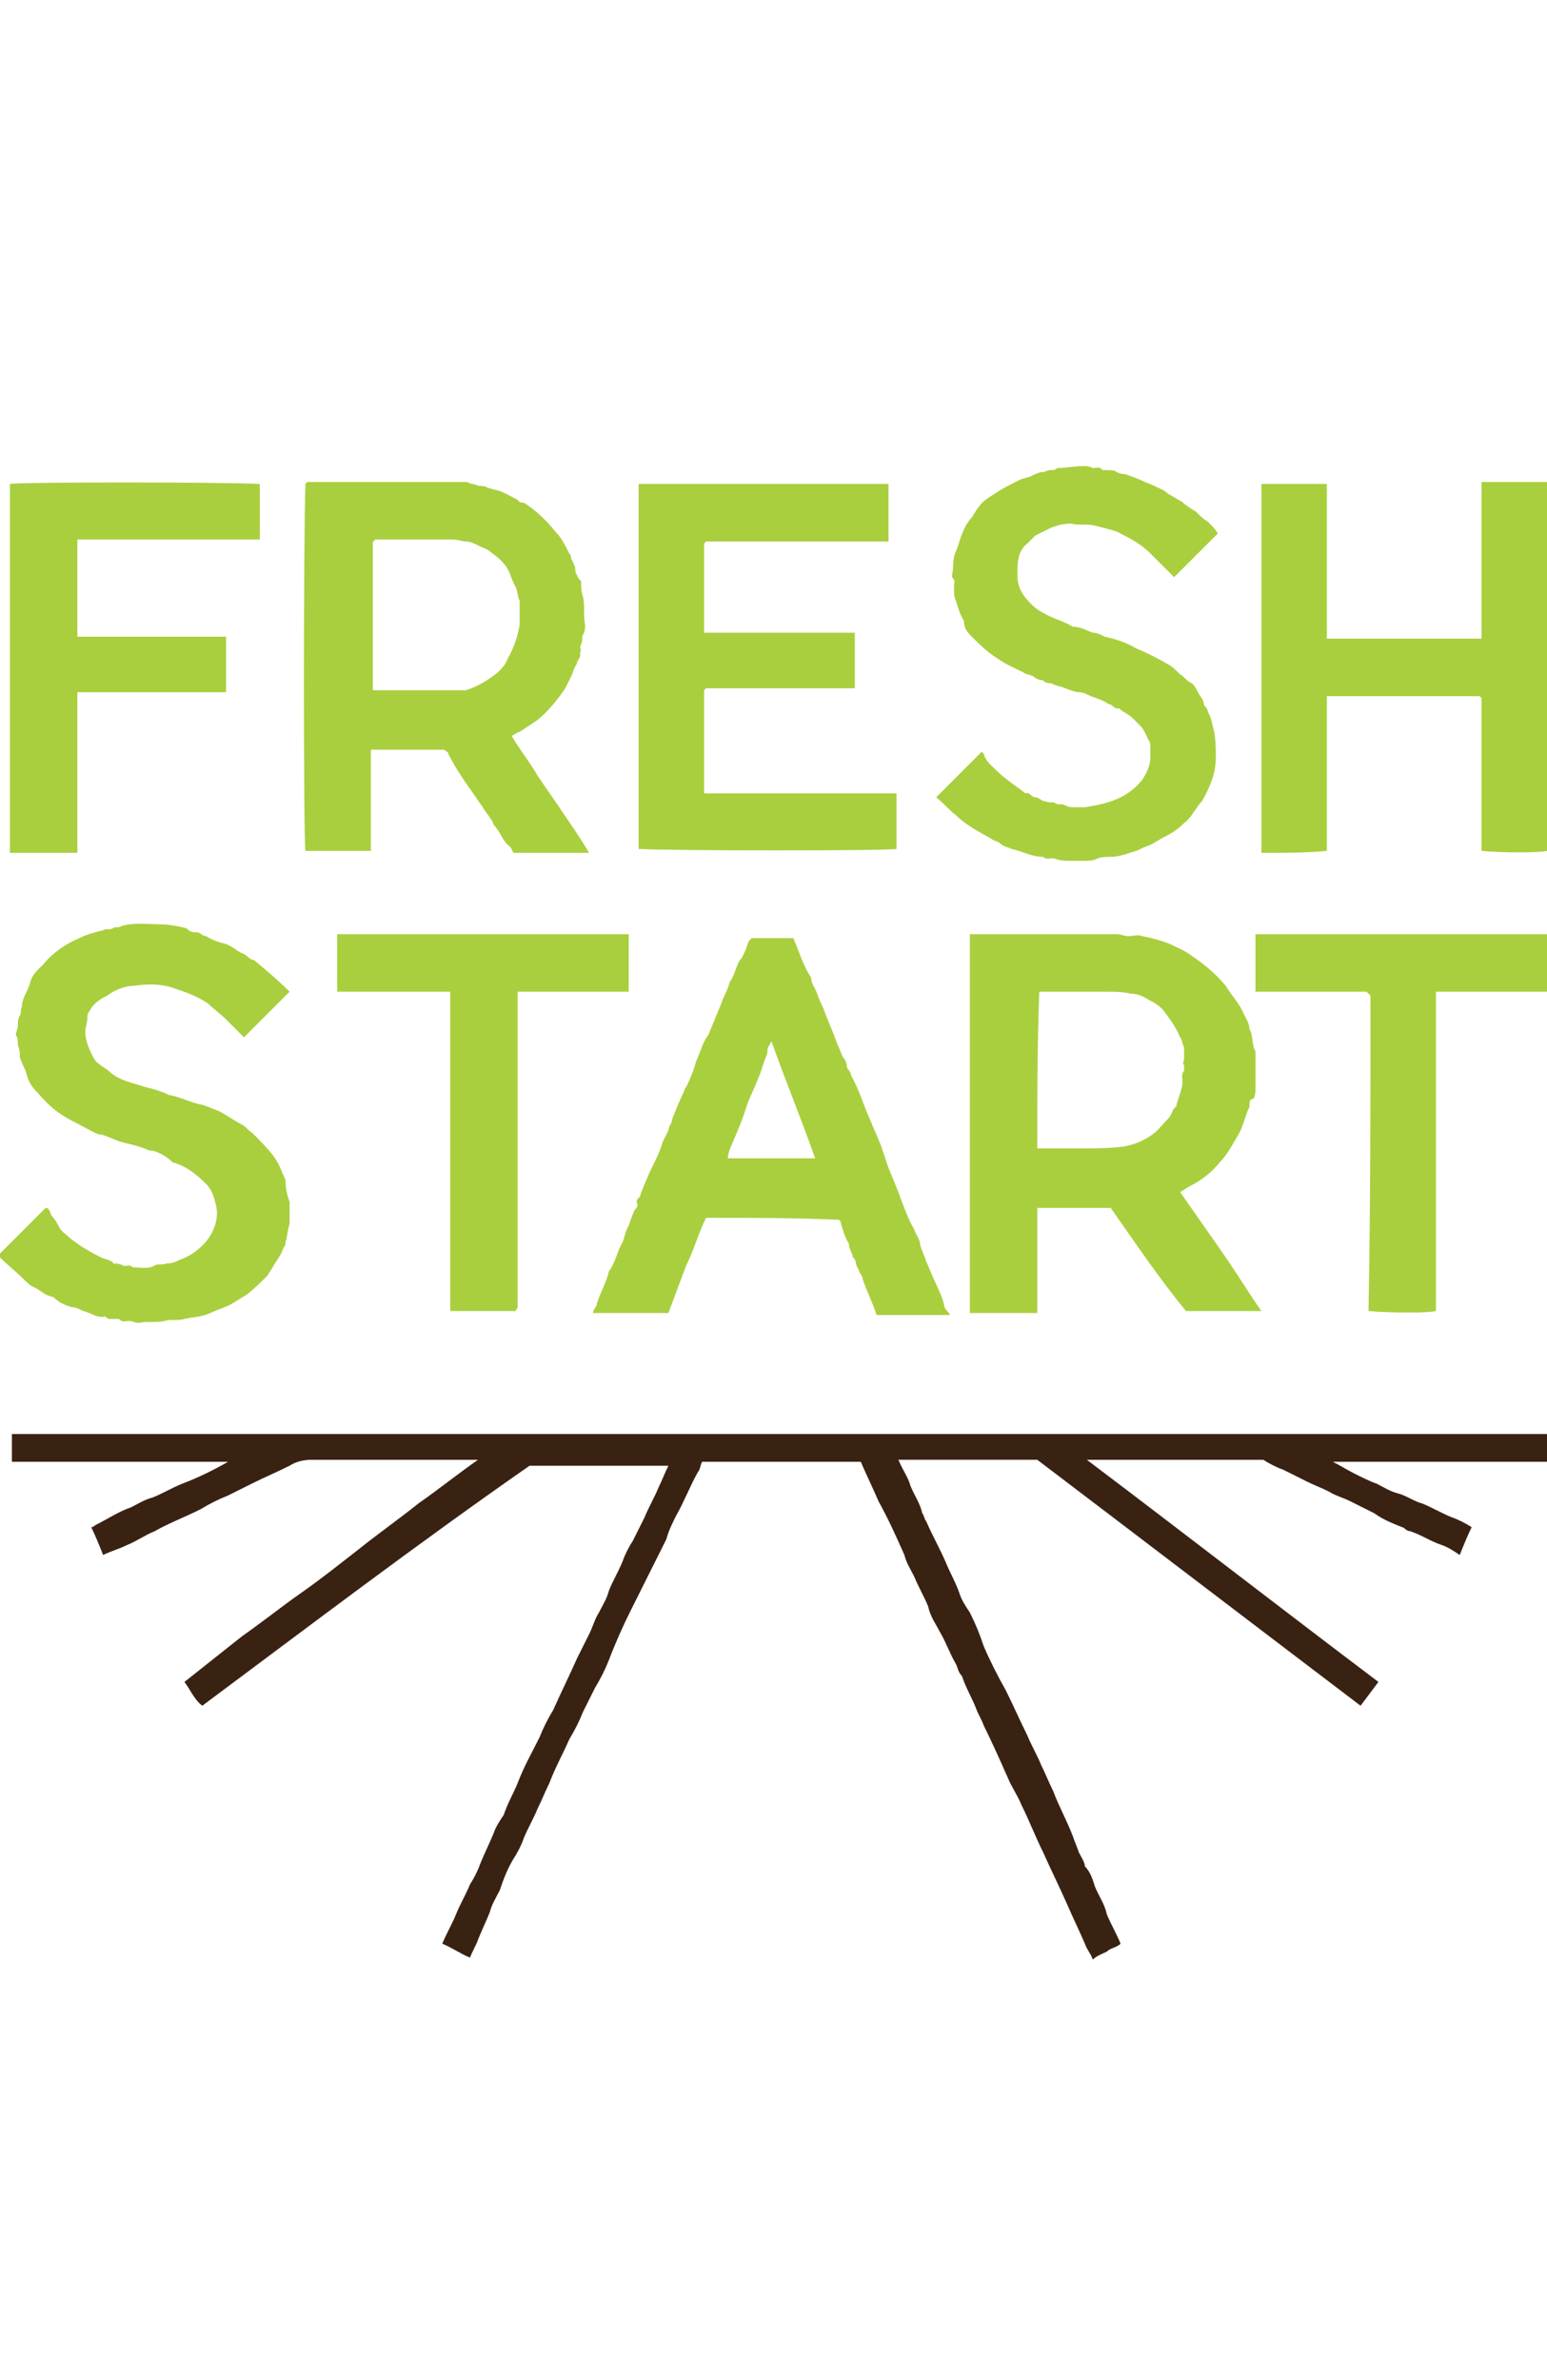
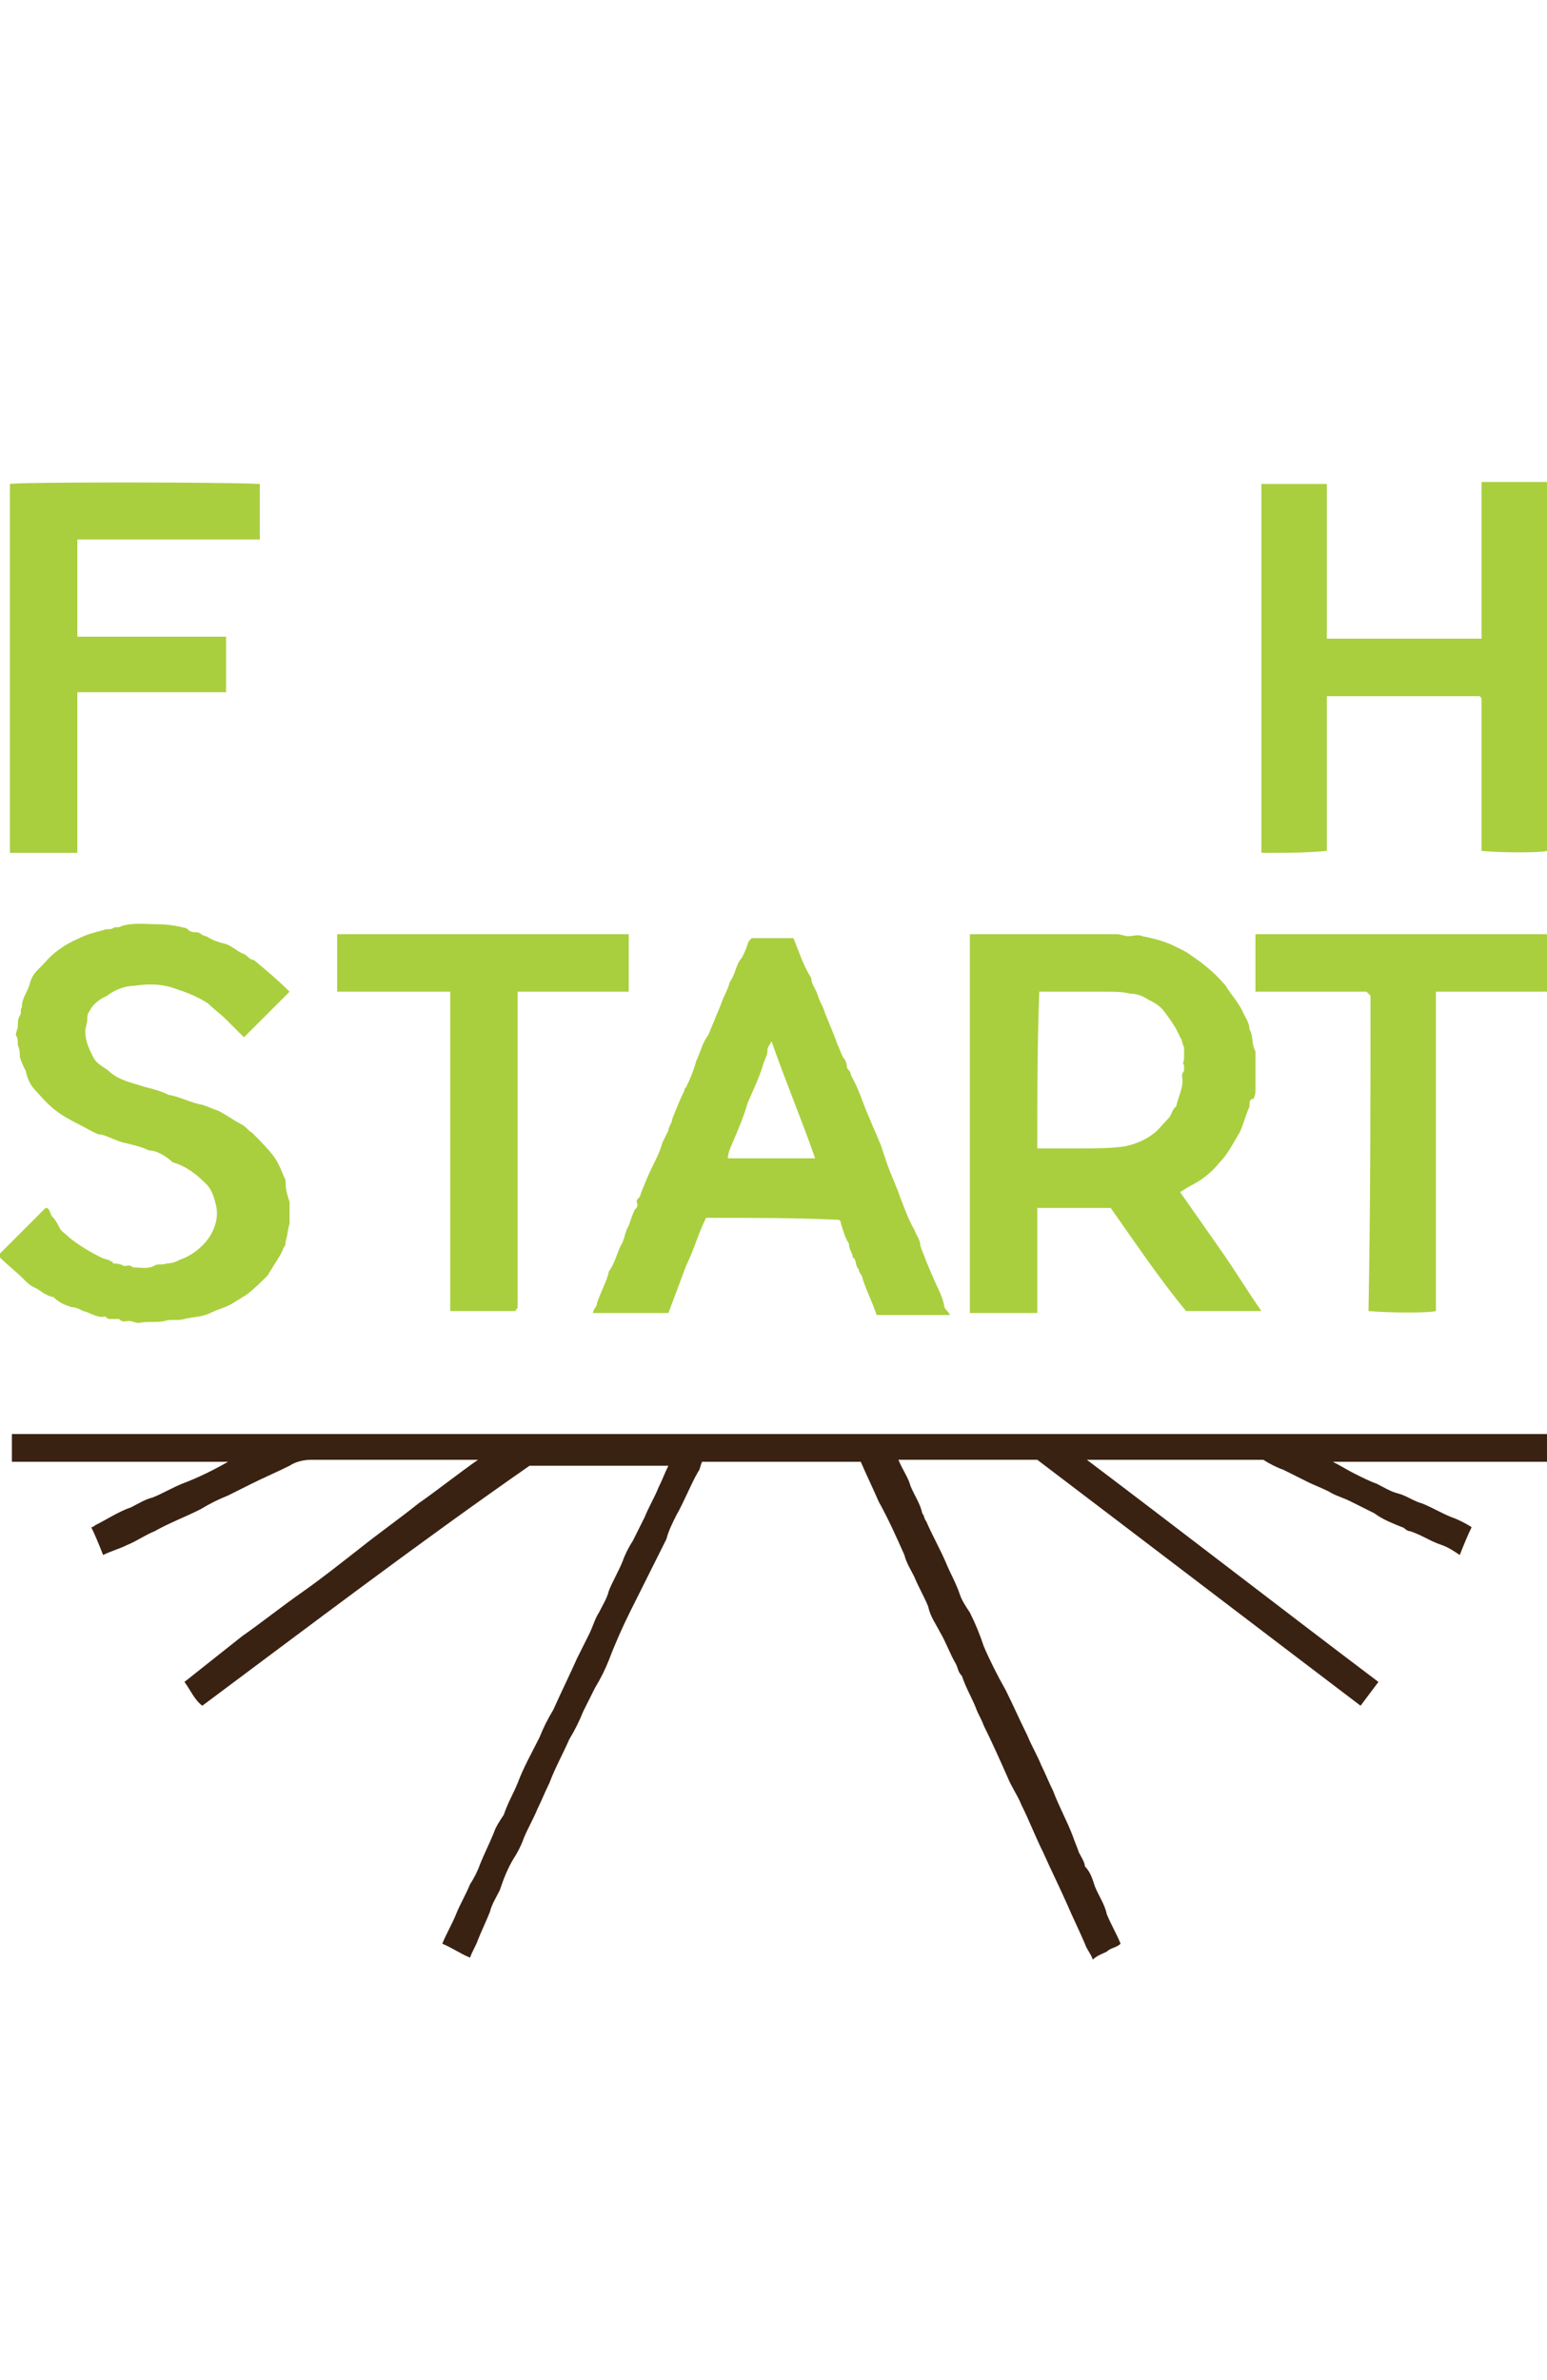
<svg xmlns="http://www.w3.org/2000/svg" version="1.1" id="Layer_1" x="0px" y="0px" width="78px" height="120px" viewBox="0 0 78 120" style="enable-background:new 0 0 78 120;" xml:space="preserve">
  <style type="text/css">
	.st0{fill:#3A2212;}
	.st1{fill:#A9CF3E;}
	.st2{fill:#D01E25;}
	.st3{fill:#FFFFFF;}
	.st4{fill:#A1A1A1;}
</style>
  <g>
    <path class="st0" d="M10.2,86c-0.4-0.3-0.6-0.8-0.9-1.2c1-0.8,1.9-1.5,2.9-2.3c1-0.7,2-1.5,3-2.2c1-0.7,2-1.5,2.9-2.2   c1-0.8,2-1.5,3-2.3c1-0.7,2-1.5,3-2.2c-0.1,0-0.2,0-0.3,0c-2.7,0-5.4,0-8.1,0c-0.4,0-0.8,0.1-1.1,0.3c-0.6,0.3-1.3,0.6-1.9,0.9   c-0.4,0.2-0.8,0.4-1.2,0.6c-0.5,0.2-0.9,0.4-1.4,0.7c-0.8,0.4-1.6,0.7-2.3,1.1c-0.5,0.2-0.9,0.5-1.4,0.7c-0.4,0.2-0.8,0.3-1.2,0.5   C5,77.9,4.8,77.4,4.6,77c0.1,0,0.2-0.1,0.2-0.1C5.4,76.6,6,76.2,6.6,76c0.4-0.2,0.7-0.4,1.1-0.5c0.5-0.2,1-0.5,1.5-0.7   c0.8-0.3,1.6-0.7,2.3-1.1c0,0,0,0,0,0c0,0,0,0,0,0c-3.6,0-7.2,0-10.9,0c0,0,0,0,0,0c0-0.4,0-0.9,0-1.4c25.8,0,51.7,0,77.6,0   c0,0.4,0,0.9,0,1.4c-3.7,0-7.4,0-11,0c0.4,0.2,0.7,0.4,1.1,0.6c0.4,0.2,0.8,0.4,1.1,0.5c0.4,0.2,0.7,0.4,1.1,0.5   c0.4,0.1,0.8,0.4,1.2,0.5c0.5,0.2,1,0.5,1.5,0.7c0.3,0.1,0.7,0.3,1,0.5c-0.2,0.4-0.4,0.9-0.6,1.4c-0.3-0.2-0.6-0.4-0.9-0.5   c-0.6-0.2-1-0.5-1.6-0.7c-0.2,0-0.3-0.2-0.4-0.2c-0.5-0.2-1-0.4-1.4-0.7c-0.4-0.2-0.8-0.4-1.2-0.6c-0.4-0.2-0.8-0.3-1.1-0.5   c-0.4-0.2-0.7-0.3-1.1-0.5c-0.4-0.2-0.8-0.4-1.2-0.6c-0.3-0.1-0.7-0.3-1-0.5c-3,0-5.9,0-8.9,0c4.9,3.7,9.8,7.5,14.7,11.2   c-0.3,0.4-0.6,0.8-0.9,1.2c-5.4-4.1-10.9-8.3-16.3-12.4c-2.3,0-4.7,0-7,0c0.2,0.5,0.5,0.9,0.6,1.3c0.2,0.5,0.5,0.9,0.6,1.4   c0.1,0.1,0.1,0.3,0.2,0.4c0.3,0.7,0.7,1.4,1,2.1c0.2,0.5,0.5,1,0.7,1.6c0.1,0.3,0.3,0.6,0.5,0.9c0.3,0.6,0.5,1.1,0.7,1.7   c0.3,0.7,0.7,1.5,1.1,2.2c0.4,0.8,0.7,1.5,1.1,2.3c0.2,0.5,0.5,1,0.7,1.5c0.2,0.4,0.4,0.9,0.6,1.3c0.3,0.8,0.7,1.5,1,2.3   c0.1,0.3,0.2,0.5,0.3,0.8c0.1,0.2,0.3,0.5,0.3,0.7c0.3,0.3,0.4,0.7,0.5,1c0.2,0.5,0.5,0.9,0.6,1.4c0.2,0.5,0.5,1,0.7,1.5   c-0.2,0.2-0.5,0.2-0.7,0.4c-0.2,0.1-0.5,0.2-0.7,0.4c-0.1-0.3-0.3-0.5-0.4-0.8c-0.3-0.7-0.6-1.3-0.9-2c-0.4-0.9-0.8-1.7-1.2-2.6   c-0.4-0.8-0.7-1.6-1.1-2.4c-0.2-0.5-0.5-0.9-0.7-1.4c-0.4-0.9-0.8-1.8-1.2-2.6c-0.1-0.3-0.3-0.6-0.4-0.9c-0.2-0.5-0.5-1-0.7-1.6   c-0.2-0.2-0.2-0.4-0.3-0.6c-0.3-0.5-0.5-1.1-0.8-1.6c-0.2-0.4-0.5-0.8-0.6-1.3c-0.2-0.5-0.5-1-0.7-1.5c-0.2-0.4-0.4-0.7-0.5-1.1   c-0.4-0.9-0.8-1.8-1.3-2.7c-0.3-0.7-0.6-1.3-0.9-2c-2.7,0-5.3,0-8,0c-0.1,0.2-0.1,0.4-0.2,0.5c-0.4,0.7-0.7,1.5-1.1,2.2   c-0.2,0.4-0.4,0.8-0.5,1.2c-0.2,0.4-0.4,0.8-0.6,1.2c-0.2,0.4-0.4,0.8-0.6,1.2s-0.4,0.8-0.6,1.2c-0.4,0.8-0.8,1.7-1.1,2.5   c-0.2,0.5-0.4,0.9-0.7,1.4c-0.2,0.4-0.4,0.8-0.6,1.2c-0.2,0.5-0.4,0.9-0.7,1.4c-0.3,0.7-0.7,1.4-1,2.2c-0.2,0.4-0.4,0.9-0.6,1.3   c-0.2,0.5-0.5,1-0.7,1.5c-0.1,0.3-0.3,0.7-0.5,1c-0.3,0.5-0.5,1-0.7,1.6c-0.2,0.4-0.4,0.7-0.5,1.1c-0.2,0.5-0.4,0.9-0.6,1.4   c-0.1,0.3-0.3,0.6-0.4,0.9c-0.5-0.2-0.9-0.5-1.4-0.7c0.2-0.5,0.5-1,0.7-1.5c0.2-0.5,0.5-1,0.7-1.5c0.2-0.3,0.4-0.7,0.5-1   c0.2-0.5,0.5-1.1,0.7-1.6c0.1-0.3,0.3-0.6,0.5-0.9c0.2-0.6,0.5-1.1,0.7-1.6c0.3-0.8,0.7-1.5,1.1-2.3c0.2-0.5,0.4-0.9,0.7-1.4   c0.4-0.9,0.8-1.7,1.2-2.6c0.2-0.4,0.4-0.8,0.6-1.2c0.2-0.4,0.3-0.8,0.5-1.1c0.2-0.4,0.4-0.7,0.5-1.1c0.2-0.5,0.5-1,0.7-1.5   c0.1-0.3,0.3-0.7,0.5-1c0.2-0.4,0.4-0.8,0.6-1.2c0.2-0.5,0.5-1,0.7-1.5c0.2-0.4,0.3-0.7,0.5-1.1c0,0,0,0,0,0s0,0,0,0   c-2.3,0-4.6,0-7,0C21.1,77.8,15.7,81.9,10.2,86z" />
    <path class="st1" d="M56,60.9c-1.2,0-2.4,0-3.7,0c0,1.8,0,3.5,0,5.3c-1.2,0-2.3,0-3.4,0c0-6.4,0-12.7,0-19.1c0.1,0,0.2,0,0.4,0   c2.3,0,4.6,0,7,0c0.2,0,0.4,0.1,0.6,0.1c0.2,0,0.5-0.1,0.7,0c0.5,0.1,0.9,0.2,1.4,0.4c0.4,0.2,0.7,0.3,1.1,0.6   c0.6,0.4,1.2,0.9,1.7,1.5c0.3,0.5,0.7,0.9,0.9,1.4c0.1,0.2,0.3,0.5,0.3,0.8c0.2,0.3,0.1,0.8,0.3,1.1c0,0.1,0,0.1,0,0.2   c0,0.6,0,1.1,0,1.7c0,0.2,0,0.3-0.1,0.5C63,55.4,63,55.6,63,55.7c0,0,0,0.1,0,0.1c-0.2,0.4-0.3,0.9-0.5,1.3c-0.3,0.5-0.6,1.1-1,1.5   c-0.4,0.5-0.9,0.9-1.5,1.2c-0.2,0.1-0.3,0.2-0.5,0.3c0.7,1,1.4,2,2.1,3c0.7,1,1.3,2,2,3c-1.3,0-2.5,0-3.8,0   C58.4,64.4,57.2,62.6,56,60.9z M52.3,57.9c0.8,0,1.5,0,2.2,0c0.7,0,1.5,0,2.2-0.1c0.5-0.1,1-0.3,1.4-0.6c0.3-0.2,0.5-0.5,0.8-0.8   c0.2-0.2,0.2-0.5,0.4-0.6c0.1-0.5,0.4-1,0.3-1.5c0-0.1,0-0.2,0.1-0.3c0,0,0-0.2,0-0.3c-0.1-0.1,0-0.2,0-0.3c0-0.2,0-0.4,0-0.6   c-0.1-0.2-0.1-0.4-0.2-0.5c-0.2-0.5-0.5-0.9-0.8-1.3c-0.2-0.3-0.6-0.5-0.8-0.6c-0.3-0.2-0.6-0.3-0.9-0.3c-0.4-0.1-0.8-0.1-1.3-0.1   c-0.9,0-1.8,0-2.7,0c-0.2,0-0.4,0-0.6,0C52.3,52.7,52.3,55.3,52.3,57.9z" />
-     <path class="st1" d="M25.8,37.1c0.4,0.7,0.9,1.3,1.3,2c0.4,0.6,0.9,1.3,1.3,1.9c0.4,0.6,0.9,1.3,1.3,2c-1.3,0-2.5,0-3.8,0   c-0.1-0.1-0.1-0.3-0.3-0.4c-0.3-0.3-0.4-0.7-0.7-1c-0.1-0.3-0.3-0.5-0.5-0.8c-0.1-0.2-0.3-0.4-0.4-0.6c-0.5-0.7-1-1.4-1.4-2.2   c0-0.1-0.1-0.1-0.2-0.2c-1.2,0-2.4,0-3.7,0c0,1.7,0,3.4,0,5.1c-1.1,0-2.2,0-3.3,0c-0.1-0.4-0.1-15.8,0-18.5c0,0,0.1-0.1,0.1-0.1   c0,0,0.1,0,0.2,0c2.5,0,4.9,0,7.4,0c0.1,0,0.2,0,0.4,0c0.1,0,0.2,0.1,0.3,0.1c0.1,0,0.3,0.1,0.4,0.1c0.1,0,0.3,0,0.4,0.1   c0.1,0,0.3,0.1,0.4,0.1c0.4,0.1,0.7,0.3,1.1,0.5c0.1,0.2,0.3,0.1,0.4,0.2c0.6,0.4,1.1,0.9,1.5,1.4c0.3,0.3,0.5,0.7,0.7,1.1   c0.1,0.1,0.1,0.2,0.1,0.3c0.1,0.1,0.1,0.2,0.2,0.4c0,0.1,0,0.3,0.1,0.4c0,0.1,0.1,0.2,0.2,0.3c0,0.3,0,0.5,0.1,0.8   c0.1,0.5,0,0.9,0.1,1.4c0,0.2,0,0.3-0.1,0.5c-0.1,0.1,0,0.3-0.1,0.5c-0.1,0.1,0,0.3,0,0.3c-0.1,0.1,0,0.3-0.1,0.4   c-0.1,0.1-0.1,0.3-0.2,0.4c-0.1,0.2-0.1,0.3-0.2,0.5c-0.1,0.2-0.2,0.4-0.3,0.6c-0.4,0.6-0.9,1.2-1.4,1.6c-0.3,0.2-0.6,0.4-0.9,0.6   C26.1,36.9,26,37,25.8,37.1z M18.8,27.3c0,2.5,0,5,0,7.5c1.5,0,3,0,4.5,0c0.1,0,0.1,0,0.2,0c0.6-0.2,1.1-0.5,1.6-0.9   c0.2-0.2,0.4-0.4,0.5-0.7c0.3-0.5,0.5-1.1,0.6-1.7c0-0.3,0-0.6,0-0.9c0-0.1,0-0.2,0-0.3c-0.1-0.2-0.1-0.5-0.2-0.7   c-0.1-0.2-0.2-0.4-0.3-0.7c-0.2-0.5-0.6-0.8-1-1.1c-0.1-0.1-0.4-0.2-0.6-0.3c-0.2-0.1-0.4-0.2-0.6-0.2c-0.2,0-0.4-0.1-0.7-0.1   c-1.3,0-2.6,0-3.9,0C18.9,27.3,18.8,27.3,18.8,27.3z" />
    <path class="st1" d="M63.6,43c0-6.2,0-12.4,0-18.6c1.1,0,2.2,0,3.3,0c0,2.6,0,5.2,0,7.8c2.6,0,5.2,0,7.8,0c0-2.6,0-5.2,0-7.9   c1.1,0,2.2,0,3.3,0c0,6.2,0,12.4,0,18.6c-0.3,0.1-2.3,0.1-3.3,0c0-2.6,0-5.2,0-7.7c-0.1-0.1-0.1-0.1-0.1-0.1c-2.6,0-5.1,0-7.7,0   c0,2.6,0,5.2,0,7.8C65.9,43,64.8,43,63.6,43z" />
-     <path class="st1" d="M32.2,24.4c4.2,0,8.4,0,12.6,0c0,0.9,0,1.9,0,2.9c-3.1,0-6.2,0-9.2,0c-0.1,0.1-0.1,0.1-0.1,0.1   c0,1.5,0,3,0,4.5c2.5,0,5,0,7.6,0c0,0,0,0,0,0c0,0,0,0,0,0c0,0.9,0,1.9,0,2.8c-2.5,0-5,0-7.5,0c-0.1,0.1-0.1,0.1-0.1,0.1   c0,1.7,0,3.5,0,5.2c3.2,0,6.5,0,9.7,0c0,1,0,1.9,0,2.8c-0.3,0.1-11.5,0.1-13,0C32.2,36.8,32.2,30.6,32.2,24.4z" />
    <path class="st1" d="M0,63.4c0-0.1,0-0.1,0-0.2c0.8-0.8,1.5-1.5,2.3-2.3c0.2,0,0.2,0.2,0.3,0.4c0.2,0.2,0.3,0.4,0.4,0.6   c0.1,0.2,0.3,0.3,0.5,0.5c0.5,0.4,1,0.7,1.6,1c0.2,0.1,0.4,0.1,0.5,0.2c0,0,0.1,0,0.1,0.1c0.1,0,0.3,0,0.5,0.1   c0.1,0.1,0.3-0.1,0.5,0.1c0.4,0,0.8,0.1,1.1-0.1c0.2-0.1,0.4,0,0.6-0.1c0.3,0,0.5-0.1,0.7-0.2c0.6-0.2,1.2-0.7,1.5-1.2   c0.3-0.5,0.4-1,0.3-1.5c-0.1-0.4-0.2-0.8-0.5-1.1c-0.5-0.5-1-0.9-1.7-1.1C8.4,58.3,7.9,58,7.5,58c-0.4-0.2-0.9-0.3-1.3-0.4   c-0.4-0.1-0.7-0.3-1.1-0.4c0,0-0.1,0-0.1,0c-0.3-0.1-0.6-0.3-1-0.5c-1-0.5-1.4-0.8-2.1-1.6c-0.3-0.3-0.5-0.6-0.6-1.1   c-0.1-0.2-0.2-0.4-0.3-0.7C1,53.1,1,52.9,0.9,52.7c0-0.2,0-0.4-0.1-0.5c0,0,0,0,0,0c0-0.2,0.1-0.3,0.1-0.5c0-0.2,0-0.3,0.1-0.5   c0.1-0.1,0-0.3,0.1-0.4c0-0.5,0.3-0.8,0.4-1.2C1.6,49.2,1.8,49,2,48.8c0.1-0.1,0.2-0.2,0.2-0.2c0.5-0.6,1.1-1,1.8-1.3   c0.4-0.2,0.8-0.3,1.2-0.4c0.2-0.1,0.3,0,0.5-0.1c0.1-0.1,0.3,0,0.4-0.1c0.6-0.2,1.3-0.1,1.9-0.1c0.5,0,1,0.1,1.4,0.2   C9.6,47,9.7,47,9.9,47c0.2,0,0.3,0.2,0.5,0.2c0.3,0.2,0.6,0.3,1,0.4c0.3,0.1,0.6,0.4,0.9,0.5c0.2,0.1,0.3,0.3,0.5,0.3   c0.6,0.5,1.2,1,1.8,1.6c-0.8,0.8-1.5,1.5-2.3,2.3c-0.3-0.3-0.6-0.6-0.9-0.9c-0.3-0.3-0.6-0.5-0.9-0.8c-0.6-0.4-1.2-0.6-1.8-0.8   c-0.6-0.2-1.3-0.2-1.9-0.1c-0.5,0-1,0.2-1.4,0.5C5,50.4,4.7,50.6,4.5,51c-0.1,0.1-0.1,0.3-0.1,0.4c0,0.2-0.1,0.4-0.1,0.6   c0,0.5,0.2,0.9,0.4,1.3c0.2,0.4,0.6,0.5,0.9,0.8c0.5,0.4,1.1,0.5,1.7,0.7c0.4,0.1,0.8,0.2,1.2,0.4c0.6,0.1,1.1,0.4,1.7,0.5   c0.3,0.1,0.5,0.2,0.8,0.3c0.4,0.2,0.8,0.5,1.2,0.7c0.2,0.1,0.3,0.3,0.5,0.4c0.4,0.4,0.8,0.8,1.1,1.2c0.3,0.4,0.4,0.8,0.6,1.2   c0,0,0,0,0,0.1c0,0.4,0.1,0.7,0.2,1c0,0.4,0,0.7,0,1.1c-0.1,0.3-0.1,0.6-0.2,0.9c0,0.1,0,0.2-0.1,0.3c-0.1,0.3-0.3,0.6-0.5,0.9   c-0.1,0.2-0.2,0.3-0.3,0.5c-0.3,0.3-0.7,0.7-1.1,1c-0.2,0.1-0.3,0.2-0.5,0.3c-0.4,0.3-0.9,0.4-1.3,0.6c-0.4,0.2-0.9,0.2-1.3,0.3   c-0.3,0.1-0.7,0-1,0.1c-0.4,0.1-0.9,0-1.3,0.1c-0.2,0-0.3-0.1-0.5-0.1c-0.2,0-0.3,0.1-0.5-0.1c0,0-0.1,0-0.1,0c-0.1,0-0.3,0-0.4,0   c-0.1,0-0.2-0.2-0.3-0.1c-0.4,0-0.6-0.2-1-0.3c-0.2-0.1-0.4-0.2-0.6-0.2c-0.3-0.1-0.6-0.2-0.9-0.5C2.2,65.3,2,65,1.7,64.9   c-0.2-0.1-0.3-0.2-0.5-0.4C0.8,64.1,0.4,63.8,0,63.4z" />
    <path class="st1" d="M35.6,61.4c-0.4,0.8-0.6,1.6-1,2.4c-0.3,0.8-0.6,1.6-0.9,2.4c-1.2,0-2.5,0-3.8,0c0-0.2,0.2-0.3,0.2-0.5   c0.2-0.6,0.5-1.1,0.6-1.6c0.3-0.4,0.4-0.9,0.6-1.3c0.2-0.3,0.2-0.7,0.4-1c0.1-0.3,0.2-0.6,0.3-0.8c0.1-0.1,0.2-0.2,0.1-0.4   c0-0.2,0.2-0.2,0.2-0.4c0.2-0.5,0.4-1,0.6-1.4c0.2-0.4,0.4-0.8,0.5-1.2c0.1-0.2,0.2-0.4,0.3-0.6c0-0.2,0.2-0.4,0.2-0.6   c0.2-0.5,0.4-1,0.6-1.4c0-0.1,0.1-0.2,0.1-0.2c0.2-0.4,0.4-0.9,0.5-1.3c0.2-0.4,0.3-0.9,0.6-1.3c0.1-0.2,0.2-0.5,0.3-0.7   c0.1-0.3,0.3-0.7,0.4-1c0.1-0.3,0.3-0.6,0.4-1c0.3-0.4,0.3-0.9,0.6-1.2c0.1-0.2,0.2-0.4,0.3-0.7c0-0.1,0.1-0.2,0.2-0.3   c0.7,0,1.4,0,2.1,0c0.3,0.7,0.5,1.4,0.9,2c0,0.3,0.2,0.5,0.3,0.8c0.1,0.3,0.2,0.5,0.3,0.7c0.2,0.6,0.5,1.2,0.7,1.8   c0.1,0.2,0.2,0.5,0.3,0.7c0.1,0.1,0.2,0.3,0.2,0.5c0,0.1,0.2,0.2,0.2,0.4c0.4,0.7,0.6,1.4,0.9,2.1c0.1,0.2,0.2,0.5,0.3,0.7   c0.1,0.2,0.2,0.5,0.3,0.7c0.1,0.3,0.2,0.6,0.3,0.9c0.2,0.6,0.5,1.2,0.7,1.8c0.2,0.5,0.4,1.1,0.7,1.6c0.1,0.3,0.3,0.5,0.3,0.8   c0.1,0.3,0.2,0.5,0.3,0.8c0.1,0.2,0.2,0.5,0.3,0.7c0.2,0.5,0.5,1,0.6,1.5c0,0.2,0.2,0.3,0.3,0.5c-1.3,0-2.5,0-3.7,0   c-0.2-0.6-0.5-1.2-0.7-1.8c0-0.2-0.2-0.3-0.2-0.5c-0.2-0.2-0.1-0.5-0.3-0.6c0-0.2-0.2-0.4-0.2-0.7c-0.2-0.3-0.3-0.7-0.4-1   c0-0.1,0-0.1-0.1-0.2C40.1,61.4,37.9,61.4,35.6,61.4z M41.1,58.4c-0.7-2-1.5-3.9-2.2-5.9c-0.1,0.2-0.2,0.3-0.2,0.4   c0,0.3-0.1,0.4-0.2,0.7c-0.2,0.7-0.5,1.3-0.8,2c-0.2,0.7-0.5,1.4-0.8,2.1c-0.1,0.2-0.2,0.5-0.2,0.7C38.2,58.4,39.7,58.4,41.1,58.4z   " />
-     <path class="st1" d="M47.2,40.2c0.8-0.8,1.6-1.6,2.3-2.3c0,0,0.1,0.1,0.1,0.1c0.1,0.4,0.4,0.6,0.7,0.9c0.4,0.4,0.9,0.7,1.4,1.1   c0.2-0.1,0.3,0.2,0.5,0.2c0.2,0,0.3,0.2,0.5,0.2c0.2,0.1,0.4,0,0.5,0.1c0.2,0.1,0.3,0,0.5,0.1c0.2,0.1,0.3,0.1,0.5,0.1   c0.2,0,0.4,0,0.5,0c0.6-0.1,1.2-0.2,1.8-0.5c0.4-0.2,0.8-0.5,1.1-0.9c0.2-0.3,0.4-0.7,0.4-1.1c0-0.1,0-0.3,0-0.5   c0-0.1,0-0.3-0.1-0.4c-0.1-0.2-0.2-0.5-0.4-0.7c-0.1-0.1-0.3-0.3-0.4-0.4c-0.2-0.2-0.5-0.3-0.7-0.5c-0.2,0.1-0.3-0.2-0.5-0.2   c-0.3-0.2-0.6-0.3-0.9-0.4c-0.2-0.1-0.4-0.2-0.6-0.2c-0.2,0-0.4-0.1-0.7-0.2c-0.2-0.1-0.4-0.1-0.6-0.2c-0.1-0.1-0.4,0-0.5-0.2   c-0.2,0-0.4-0.1-0.5-0.2c-0.2-0.1-0.4-0.1-0.5-0.2c-0.4-0.2-0.9-0.4-1.3-0.7c-0.5-0.3-0.9-0.7-1.3-1.1c-0.2-0.2-0.4-0.4-0.4-0.8   c-0.2-0.3-0.3-0.7-0.4-1c-0.1-0.2-0.1-0.4-0.1-0.7c0-0.2,0.1-0.3-0.1-0.5c0,0,0-0.1,0-0.1c0.1-0.4,0-0.8,0.2-1.2   c0.2-0.5,0.3-1.1,0.7-1.6c0.2-0.2,0.3-0.5,0.5-0.7c0.2-0.3,0.6-0.5,0.9-0.7c0.3-0.2,0.7-0.4,1.1-0.6c0.2-0.1,0.4-0.1,0.6-0.2   c0.2-0.1,0.4-0.2,0.6-0.2c0.1,0,0.2-0.1,0.4-0.1c0.1,0,0.2,0,0.3-0.1c0,0,0,0,0,0c0.4,0,0.9-0.1,1.3-0.1c0.2,0,0.3,0,0.5,0.1   c0.2,0,0.3-0.1,0.5,0.1c0,0,0.2,0,0.2,0c0.2,0,0.4,0,0.5,0.1c0.2,0.1,0.3,0.1,0.4,0.1c0.3,0.1,0.6,0.2,0.8,0.3   c0.2,0.1,0.5,0.2,0.7,0.3c0.2,0.1,0.5,0.2,0.7,0.4c0.2,0.1,0.5,0.3,0.7,0.4c0.2,0.2,0.4,0.3,0.7,0.5c0.2,0.2,0.4,0.4,0.6,0.5   c0.2,0.2,0.4,0.4,0.5,0.6c-0.7,0.7-1.5,1.5-2.2,2.2c-0.4-0.4-0.8-0.8-1.2-1.2c-0.5-0.5-1.1-0.8-1.7-1.1c-0.3-0.1-0.7-0.2-1.1-0.3   c-0.4-0.1-0.8,0-1.2-0.1c-0.4,0-0.8,0.1-1.2,0.3c-0.2,0.1-0.4,0.2-0.6,0.3c-0.1,0.1-0.2,0.2-0.4,0.4c-0.4,0.3-0.5,0.8-0.5,1.3   c0,0.1,0,0.2,0,0.3c0,0.4,0.1,0.7,0.3,1c0.3,0.4,0.6,0.7,1,0.9c0.5,0.3,1,0.4,1.5,0.7c0.4,0,0.7,0.2,1,0.3c0.2,0,0.4,0.1,0.6,0.2   c0.5,0.1,1.1,0.3,1.6,0.6c0.5,0.2,1.1,0.5,1.6,0.8c0.2,0.1,0.4,0.3,0.6,0.5c0.2,0.1,0.3,0.3,0.5,0.4c0.2,0.1,0.3,0.3,0.4,0.5   c0.1,0.2,0.3,0.4,0.3,0.6c0,0.1,0.2,0.2,0.2,0.4c0.2,0.3,0.2,0.6,0.3,0.9c0.1,0.5,0.1,0.9,0.1,1.4c0,0.8-0.3,1.5-0.7,2.2   c-0.3,0.3-0.5,0.8-0.9,1.1c-0.3,0.3-0.6,0.5-1,0.7c-0.2,0.1-0.5,0.3-0.7,0.4c-0.3,0.1-0.5,0.2-0.7,0.3c-0.4,0.1-0.8,0.3-1.3,0.3   c-0.2,0-0.5,0-0.7,0.1c-0.2,0.1-0.4,0.1-0.7,0.1c-0.2,0-0.5,0-0.7,0c-0.2,0-0.4,0-0.7-0.1c-0.2-0.1-0.4,0.1-0.6-0.1   c-0.6,0-1.1-0.3-1.6-0.4c-0.2-0.1-0.4-0.1-0.6-0.3c-0.1-0.1-0.3-0.1-0.4-0.2c-0.7-0.4-1.3-0.7-1.8-1.2   C47.9,40.9,47.6,40.5,47.2,40.2z" />
    <path class="st1" d="M3.9,43c-1.1,0-2.2,0-3.4,0c0-6.2,0-12.4,0-18.6c0.4-0.1,10.7-0.1,12.6,0c0,0.9,0,1.9,0,2.8c0,0,0,0,0,0   c0,0,0,0,0,0c-3.1,0-6.1,0-9.2,0c0,1.6,0,3.3,0,4.9c0,0,0,0,0,0c0,0,0,0,0,0c2.5,0,5,0,7.5,0c0,1,0,1.9,0,2.8c0,0,0,0,0,0   c0,0,0,0,0,0c-2.5,0-5,0-7.5,0C3.9,37.7,3.9,40.3,3.9,43z" />
    <path class="st1" d="M22.7,50c-1.9,0-3.8,0-5.7,0c0-1,0-1.9,0-2.9c4.9,0,9.8,0,14.7,0c0,1,0,1.9,0,2.9c0,0,0,0,0,0c0,0,0,0,0,0   c-1.9,0-3.7,0-5.6,0c0,0.1,0,0.3,0,0.4c0,5.1,0,10.2,0,15.2c0,0.1,0,0.2,0,0.3c0,0.1-0.1,0.1-0.1,0.2c-1.1,0-2.2,0-3.3,0   C22.7,60.8,22.7,55.4,22.7,50z" />
    <path class="st1" d="M69.1,50.2C69,50.1,69,50.1,68.9,50c-1.9,0-3.7,0-5.6,0c0-1,0-1.9,0-2.9c4.9,0,9.8,0,14.7,0c0,1,0,1.9,0,2.9   c-1.9,0-3.7,0-5.6,0c0,5.4,0,10.8,0,16.1c-0.3,0.1-2.3,0.1-3.4,0C69.1,60.8,69.1,55.5,69.1,50.2z" />
  </g>
</svg>